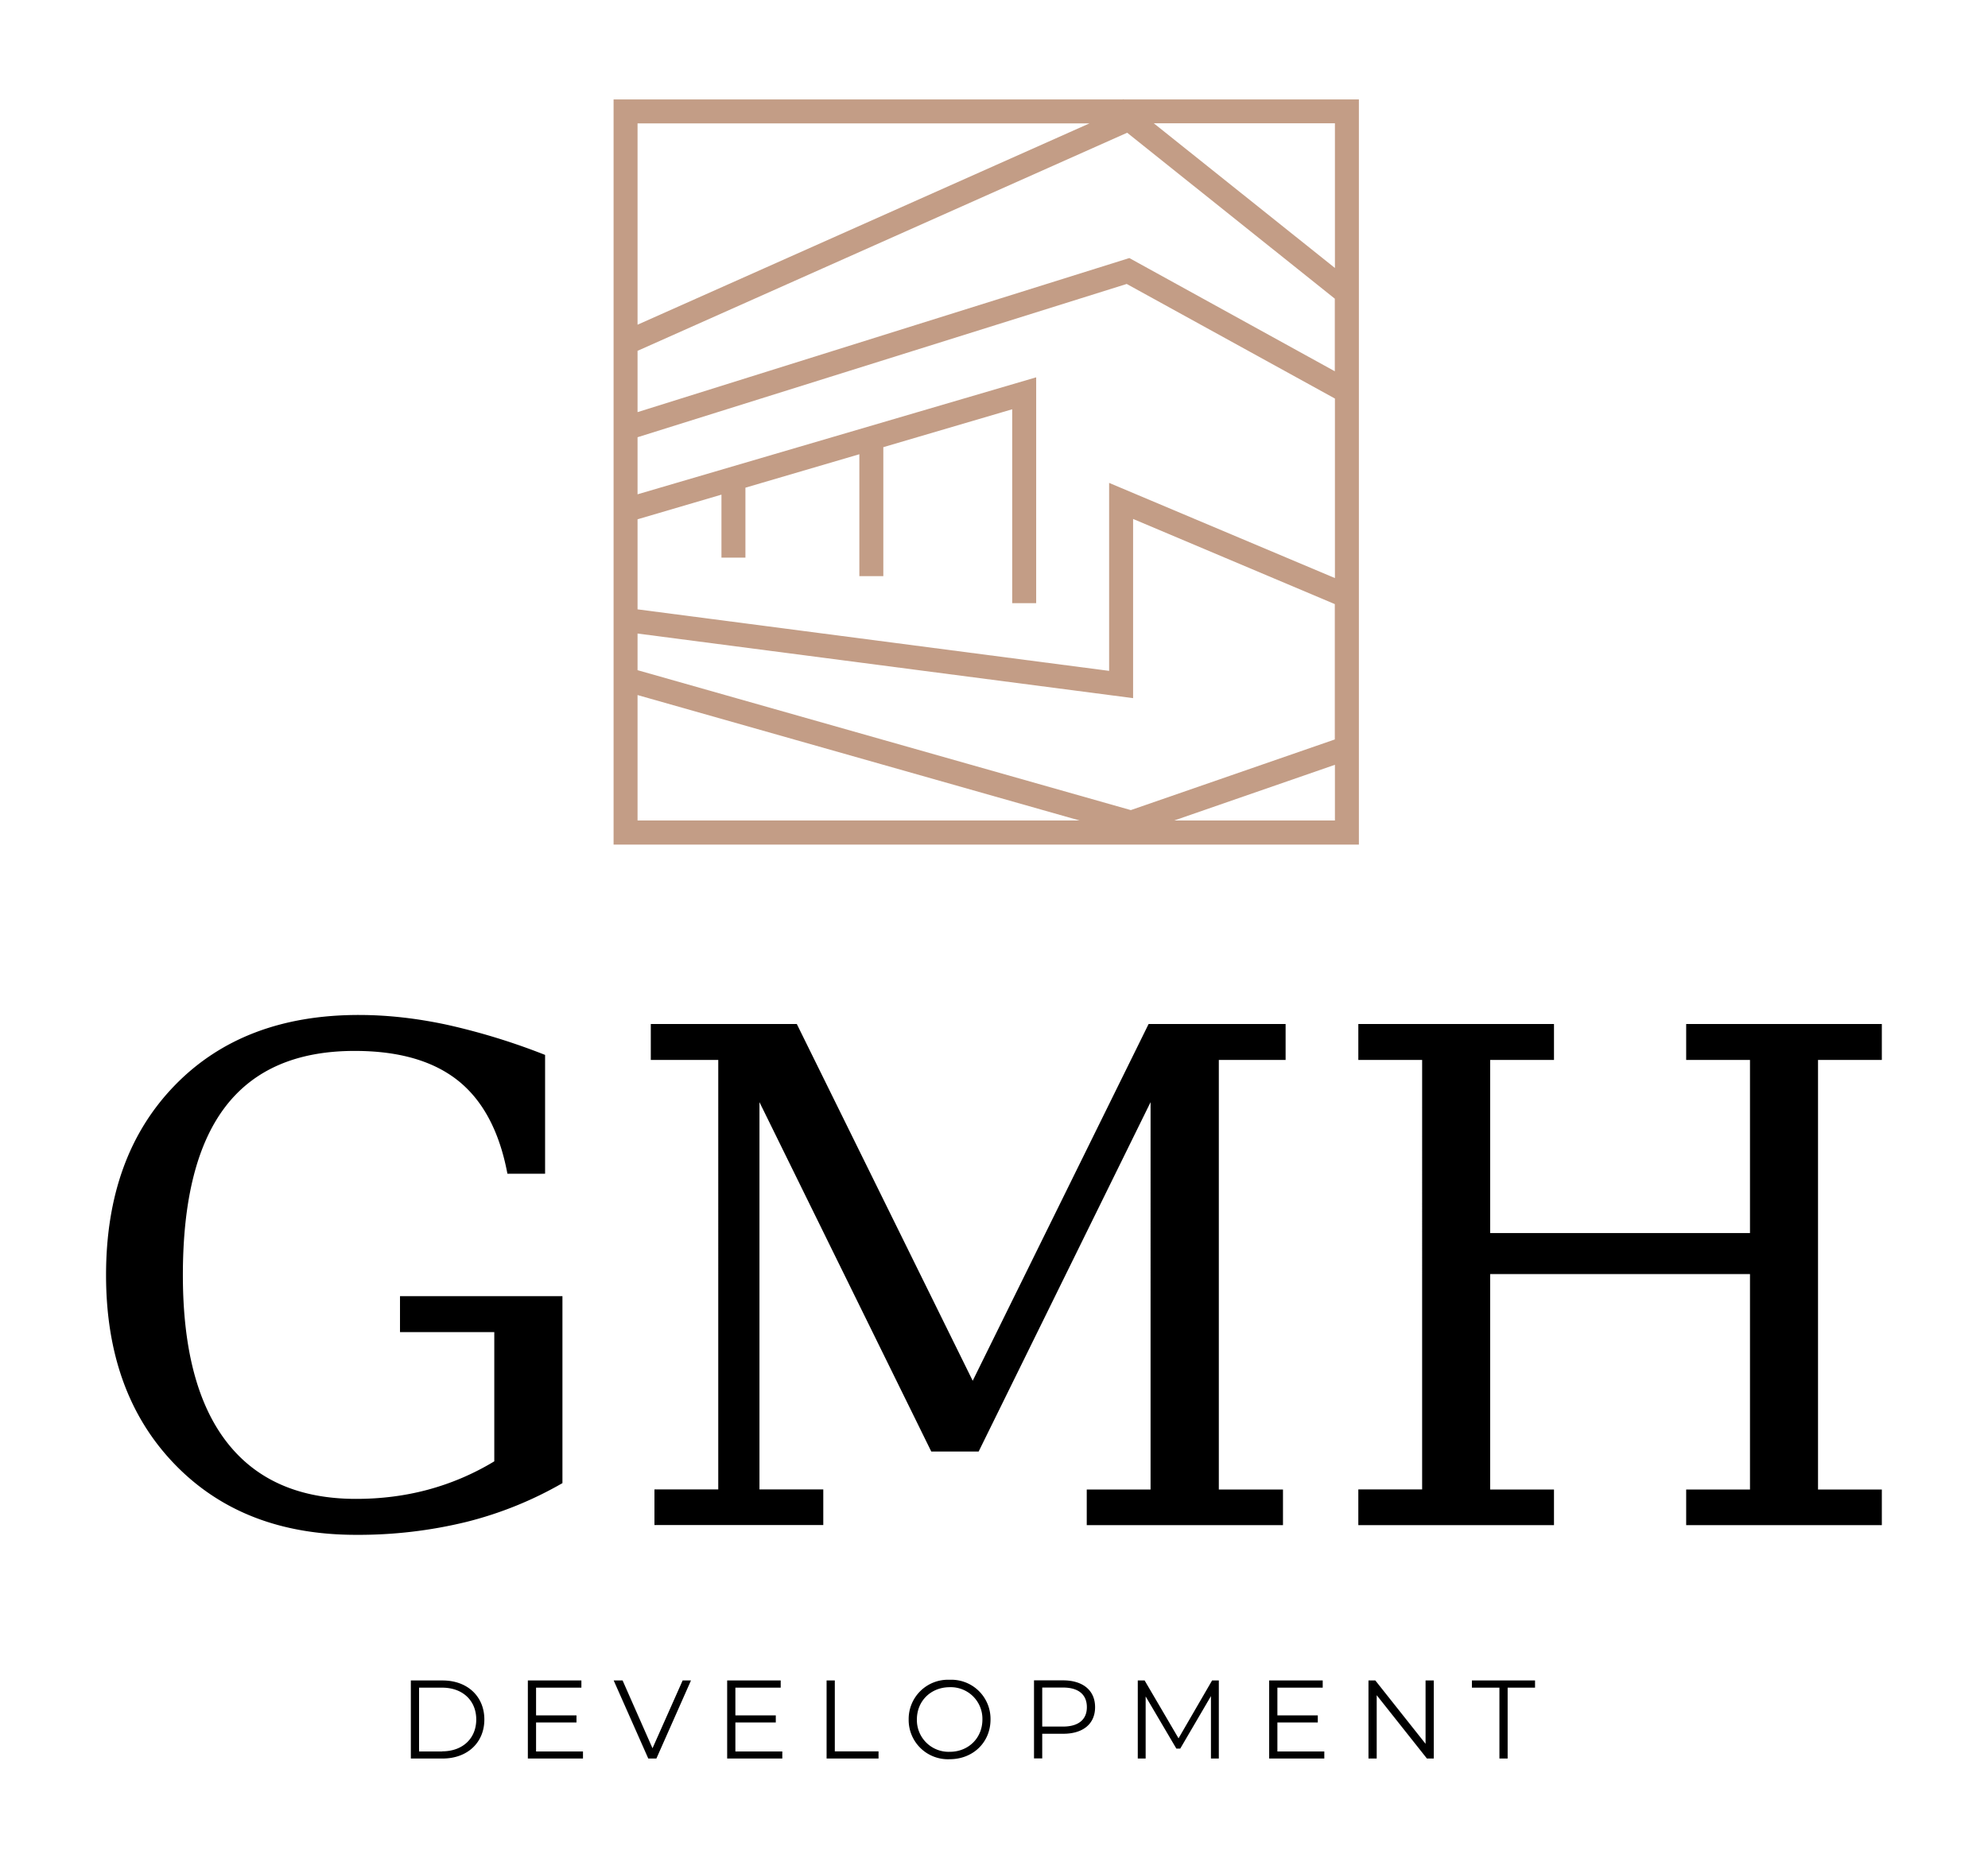
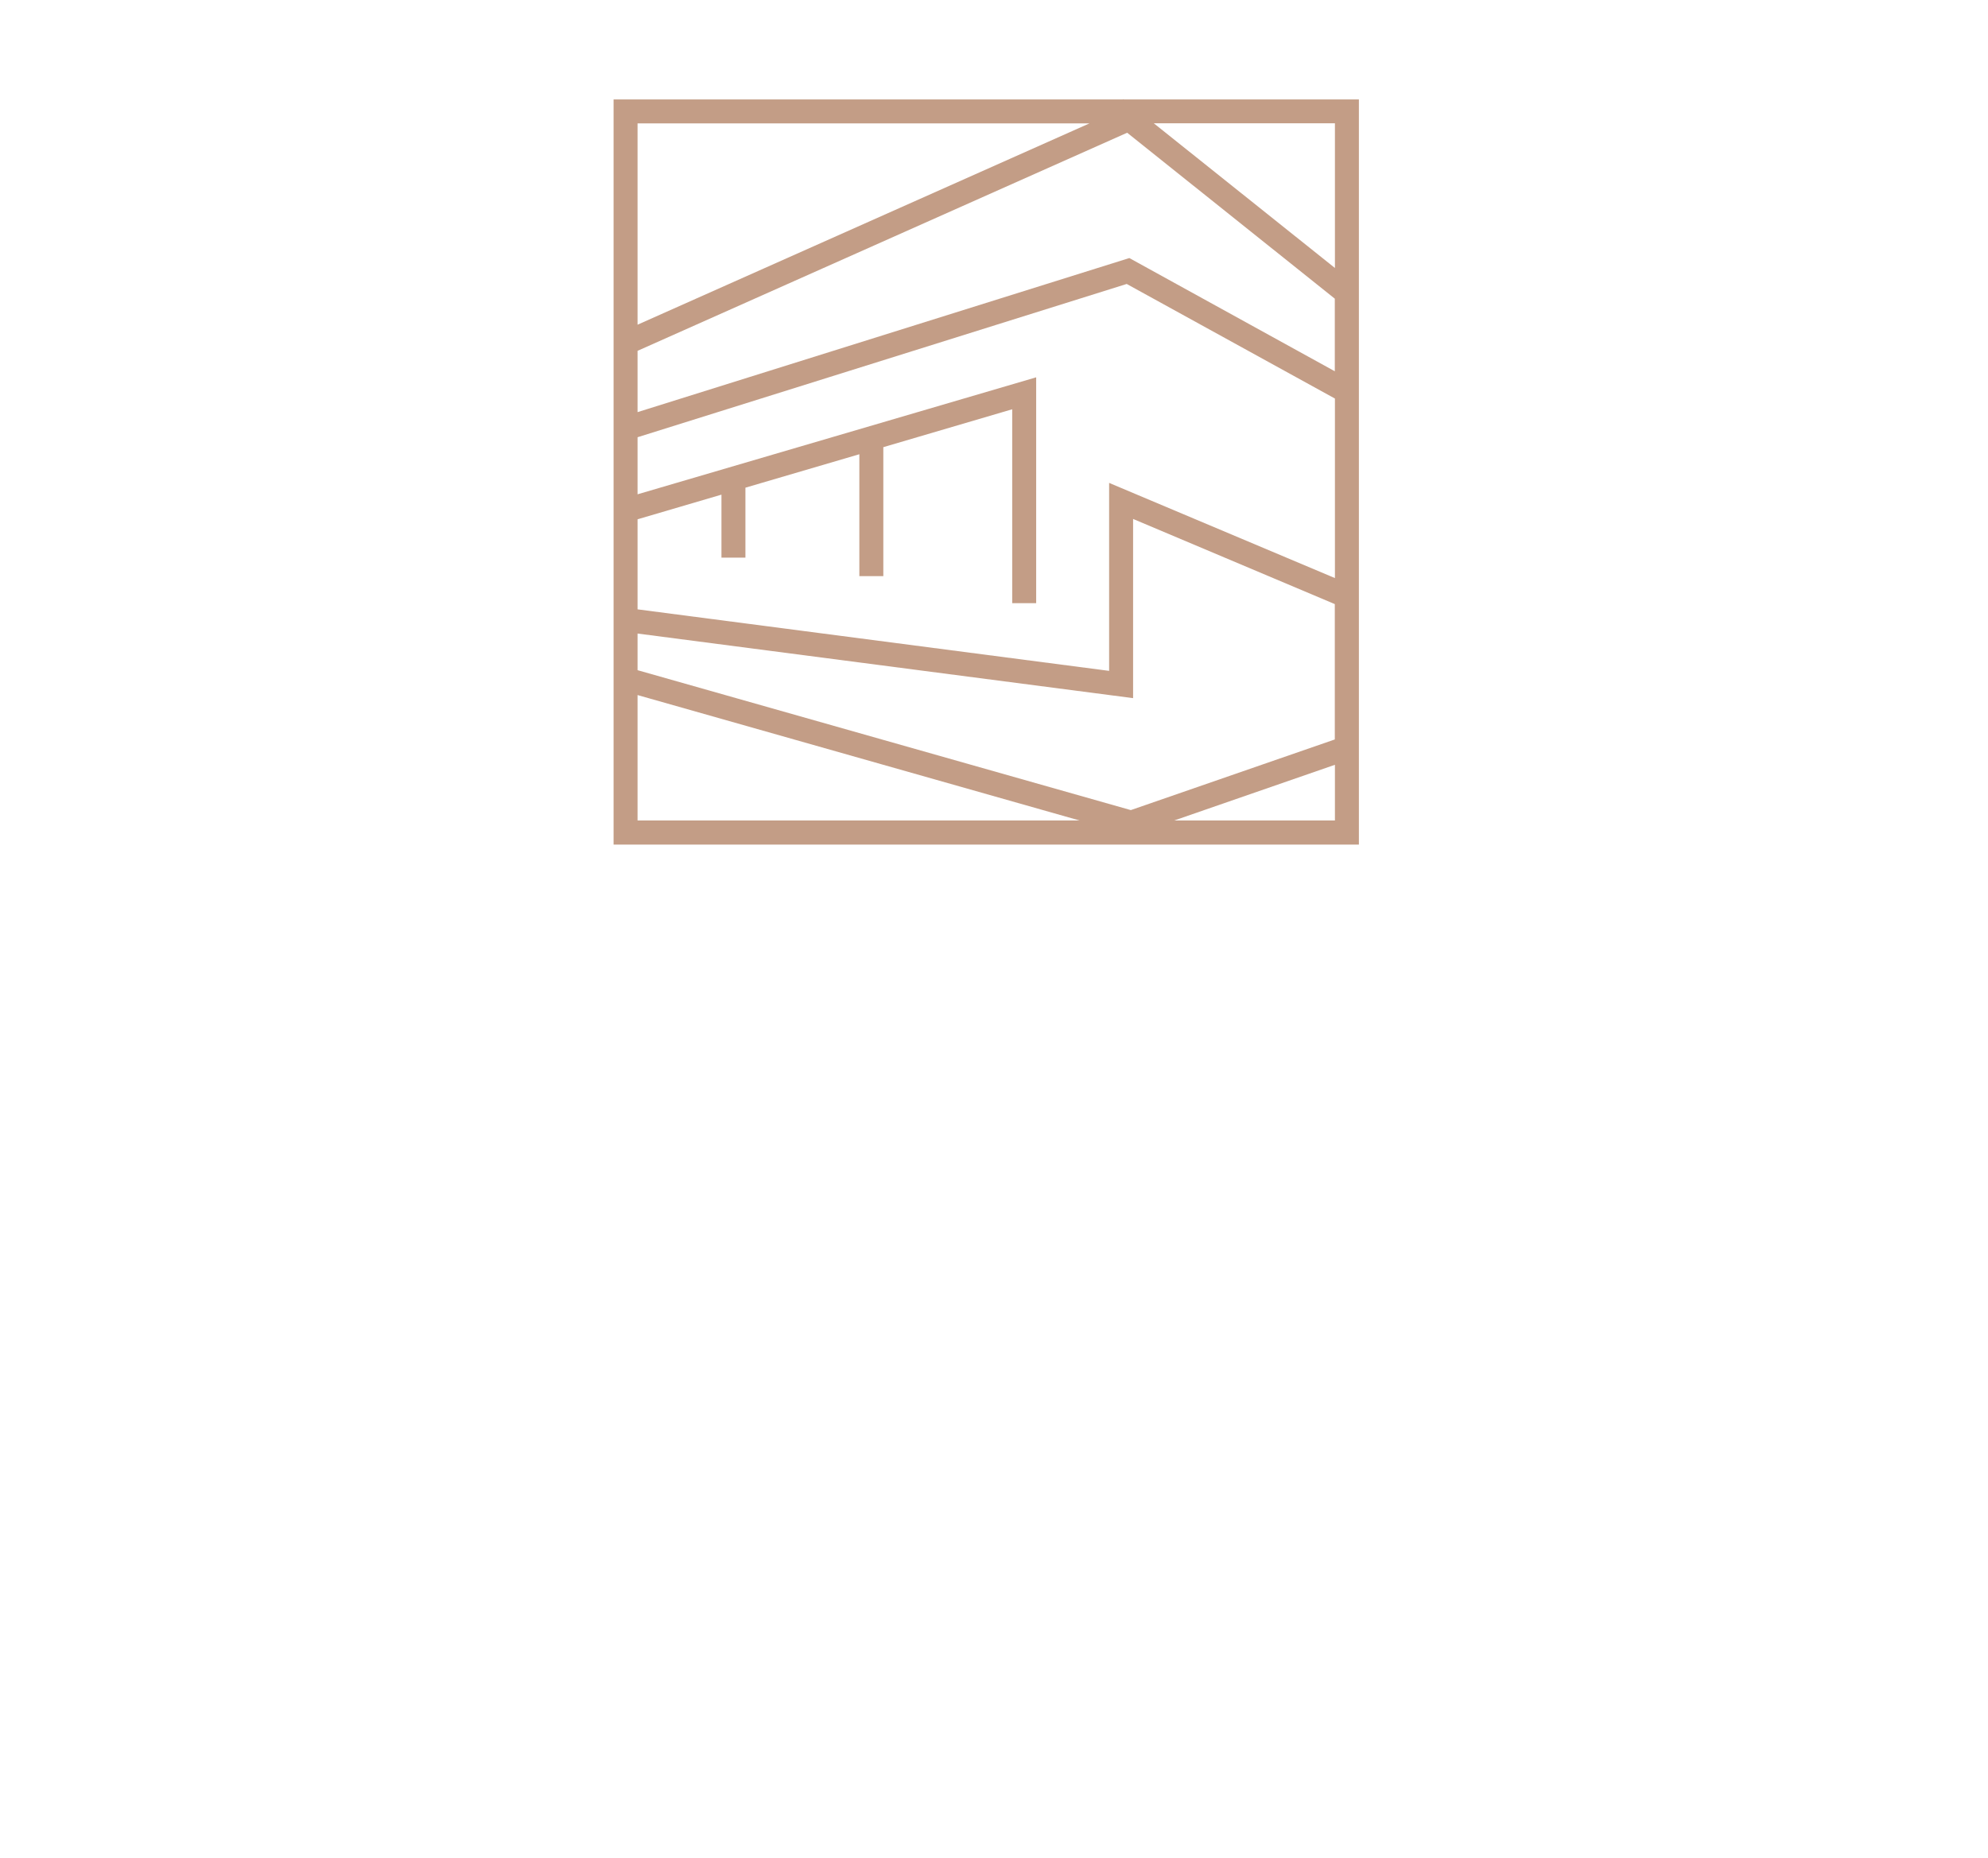
<svg xmlns="http://www.w3.org/2000/svg" viewBox="0 0 1741.5 1628.1" xml:space="preserve">
  <path d="m984.4 87.1-.3-.3-.2.3H537.5V740h652.9V87.1h-206zm-425.9 468 434.1 56.6v-157l176.7 74.6v118.6l-178.7 61.9-432.1-122.6v-32.1zm413.1-132v164.7l-413.1-53.9V455l73.5-21.6v55.2h21v-61.3l99.8-29.3v106.8h21v-113l112.9-33.2v169.9h21V330.6L558.5 433.1v-50L987 248.8l182.4 100.4v157.3l-197.8-83.4zm17.7-197-430.8 135v-53.7l428.9-191.1 181.9 145.4v63.6l-180-99.2zm180.1 8.7L1010.7 108h158.7v126.8zm-215-126.7L558.5 284.5V108.1h395.9zM558.5 609l387.2 109.9H558.5V609zm470.1 109.9 140.8-48.8v48.8h-140.8z" fill="#c39d86" />
-   <path d="M444.5 1028.4c-6.9-36.7-21.2-63.8-42.9-81.3-21.8-17.5-52-26.3-90.9-26.3-50.6 0-88.3 16.3-113.2 48.8-24.9 32.5-37.3 81.7-37.3 147.6 0 64.5 12.8 113.3 38.5 146.4 25.7 33.1 63.4 49.7 113.2 49.7 22.1 0 43.3-2.7 63.5-8.2a225.2 225.2 0 0 0 57.6-24.7v-113.2h-82.6v-31.5h142.3v163.8a328.2 328.2 0 0 1-84.2 34 398.5 398.5 0 0 1-96.6 11.3c-66.3 0-119.3-20.7-159.2-62.2-39.9-41.5-59.8-96.6-59.8-165.4 0-69.4 20-124.7 60-166s93.8-61.9 161.4-61.9c25.1 0 51 2.9 77.8 8.7a573.7 573.7 0 0 1 85.4 26.3v104.1h-33zM573.3 1336.2V1305h55.9V928.7h-59.1v-31.5H698l154.1 312.6 154.1-312.6h120v31.5h-58.5v376.4h56.2v31.2H952v-31.2h55.9V965.7l-150.6 306.1h-41.5L665.3 965.7V1305h55.9v31.2H573.3zM1189.9 1336.2V1305h55.9V928.7h-55.9v-31.5h171.4v31.5h-55.9v151.7H1533V928.7h-55.9v-31.5h171.4v31.5h-55.9v376.4h55.9v31.2h-171.4v-31.2h55.9v-188.8h-227.6v188.8h55.9v31.2h-171.4zM359.9 1472.4h27.8c21.9 0 36.6 14.1 36.6 34.2s-14.7 34.2-36.6 34.2h-27.8v-68.4zm27.4 62.1c18.2 0 29.9-11.5 29.9-27.9s-11.7-27.9-29.9-27.9h-20.2v55.9h20.2zM510.7 1534.5v6.3h-48.3v-68.4h46.9v6.3h-39.7v24.3H505v6.2h-35.4v25.4h41.1zM605.3 1472.4l-30.3 68.4h-7.1l-30.3-68.4h7.8l26.2 59.4 26.4-59.4h7.3zM685.3 1534.5v6.3H637v-68.4h46.9v6.3h-39.7v24.3h35.4v6.2h-35.4v25.4h41.1zM724.1 1472.4h7.2v62.1h38.3v6.3h-45.5v-68.4zM796 1506.6a34.4 34.4 0 0 1 35.9-34.8 34.3 34.3 0 0 1 35.8 34.8c0 20-15.3 34.8-35.8 34.8a34.4 34.4 0 0 1-35.9-34.8zm64.6 0a27.7 27.7 0 0 0-28.6-28.3c-16.5 0-28.8 12-28.8 28.3a27.8 27.8 0 0 0 28.8 28.3c16.3 0 28.6-12 28.6-28.3zM959.3 1495.8c0 14.6-10.5 23.3-27.9 23.3H913v21.6h-7.2v-68.4h25.6c17.4.1 27.9 8.9 27.9 23.5zm-7.2 0c0-10.9-7.2-17.2-20.9-17.2H913v34.2h18.2c13.6 0 20.9-6.2 20.9-17zM1067.7 1472.4v68.4h-6.9v-54.7l-26.9 46h-3.4l-26.9-45.7v54.4h-6.9v-68.4h6l29.7 50.7 29.4-50.7h5.9zM1160.1 1534.5v6.3h-48.3v-68.4h46.9v6.3H1119v24.3h35.4v6.2H1119v25.4h41.1zM1256 1472.4v68.4h-6l-44-55.5v55.5h-7.2v-68.4h6l44 55.5v-55.5h7.2zM1313.4 1478.7h-24v-6.3h55.3v6.3h-24v62.1h-7.2v-62.1z" />
</svg>